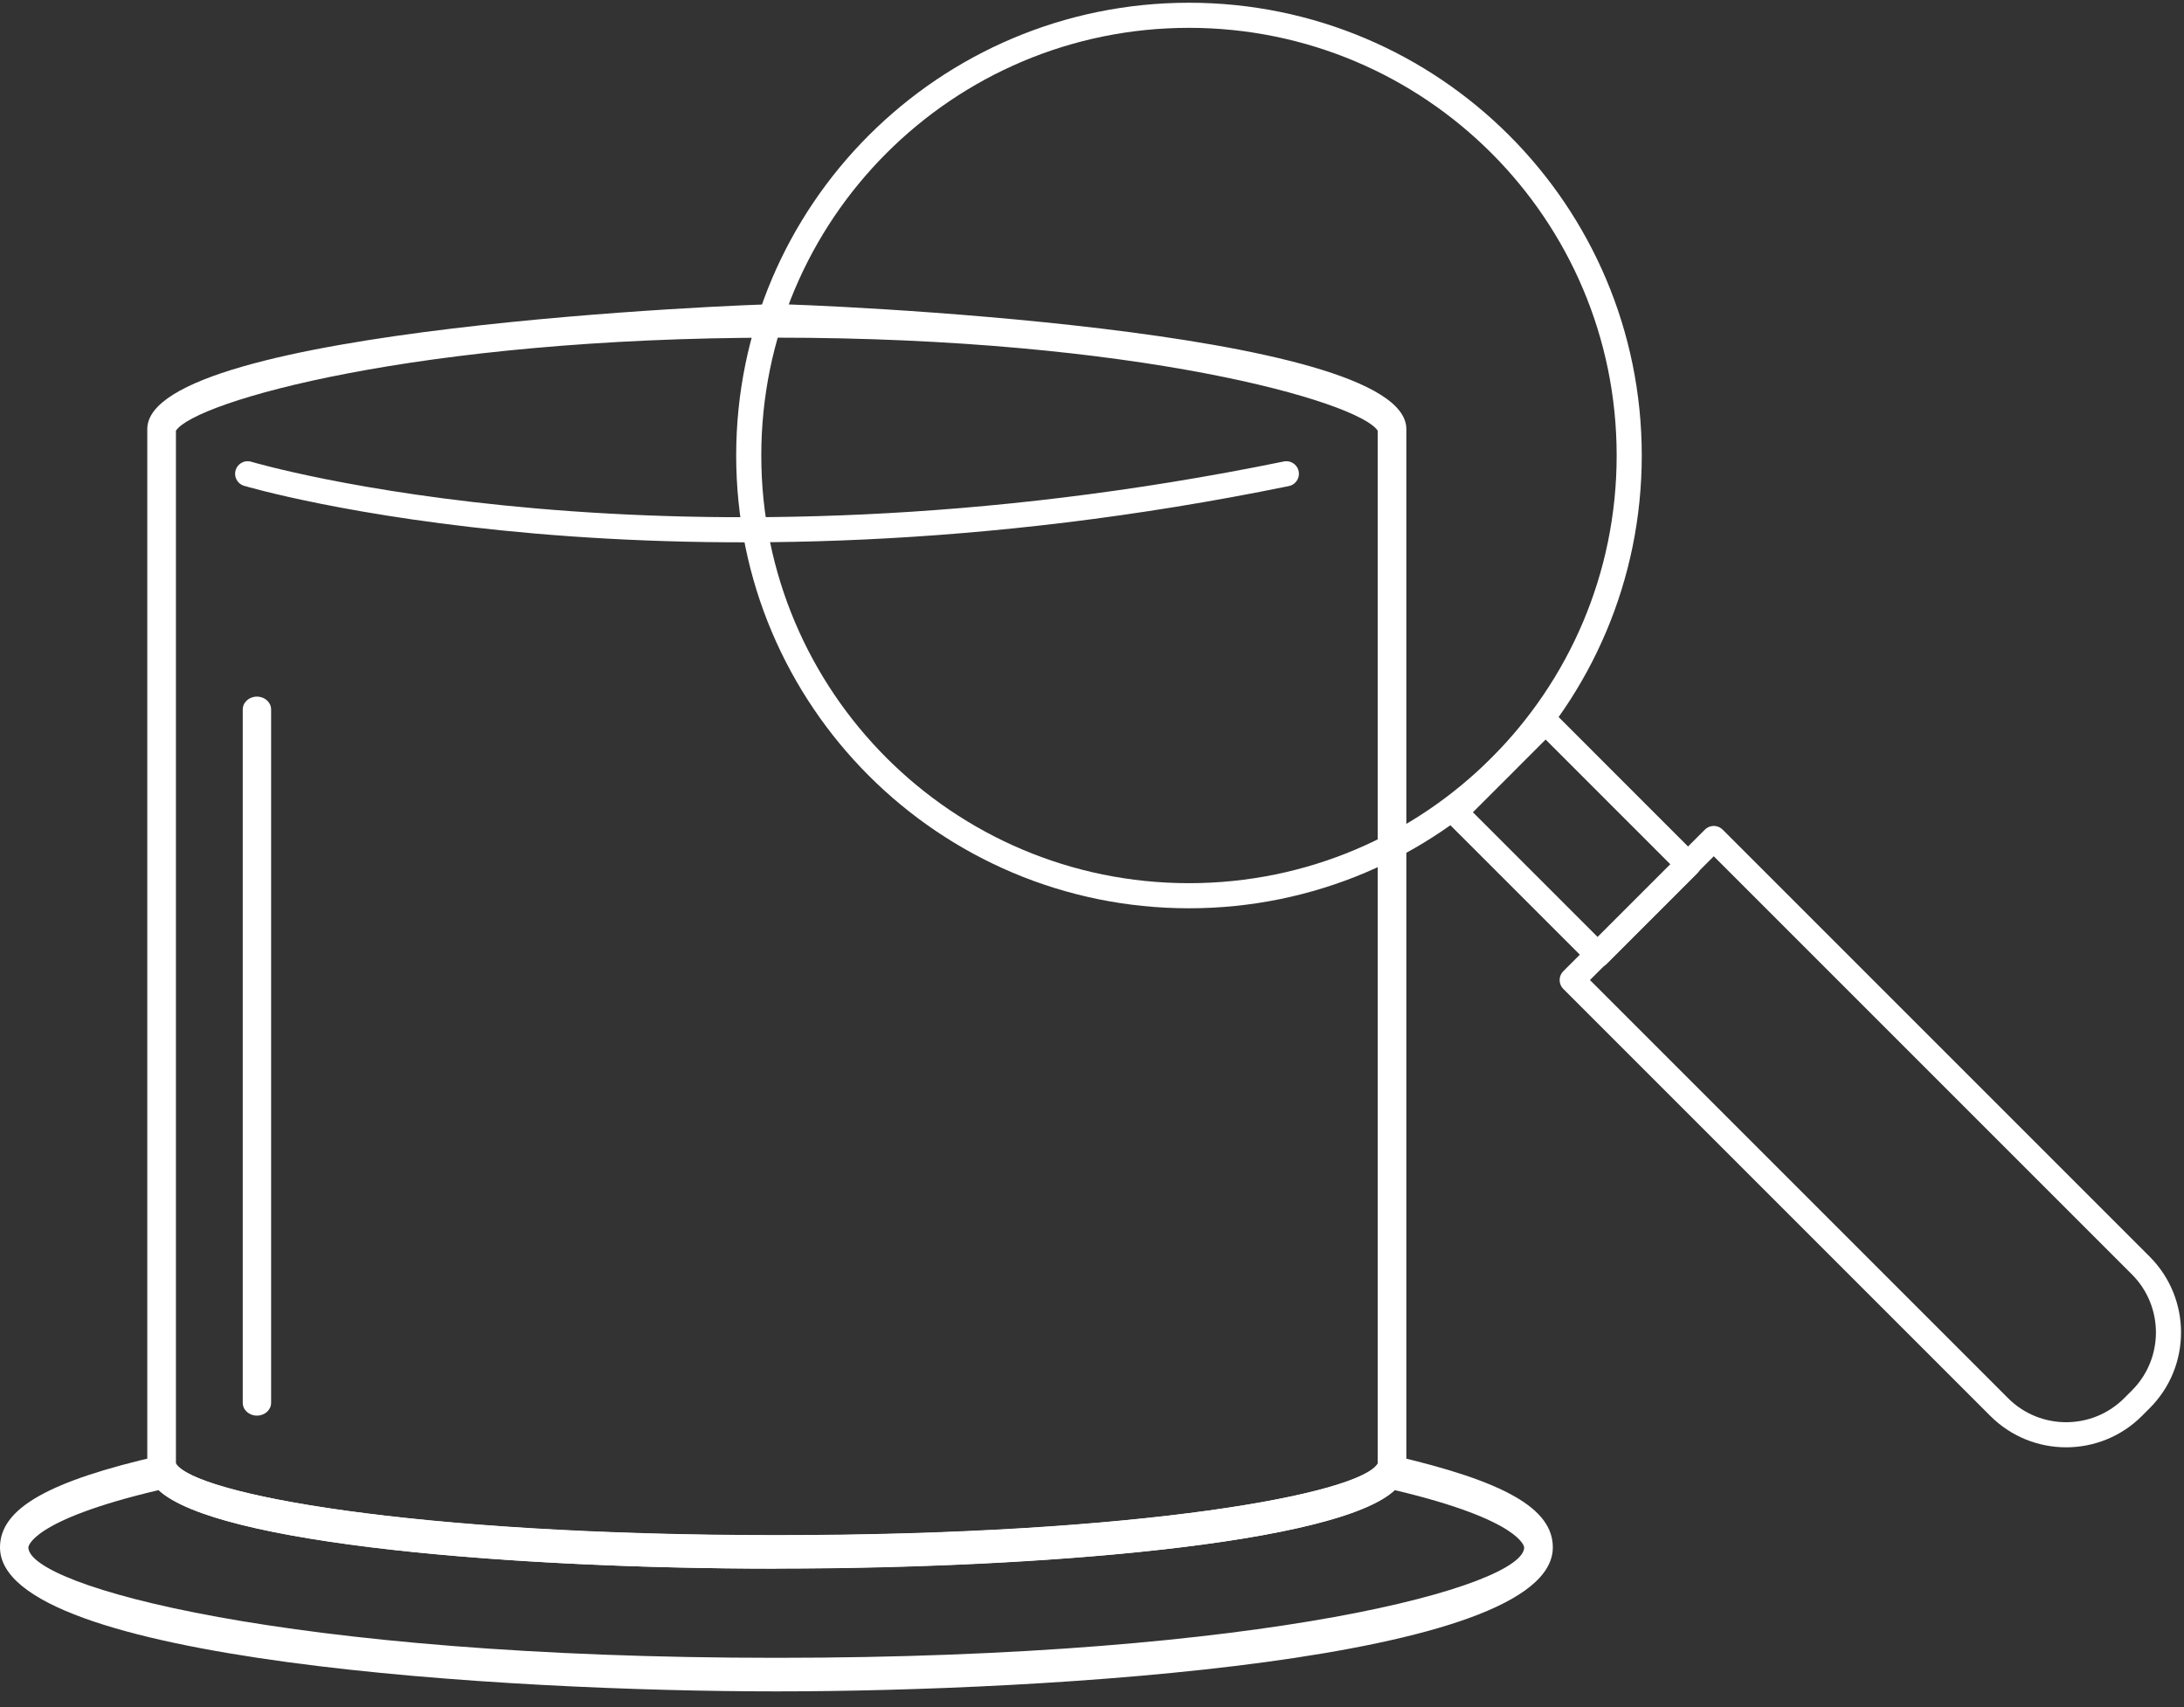
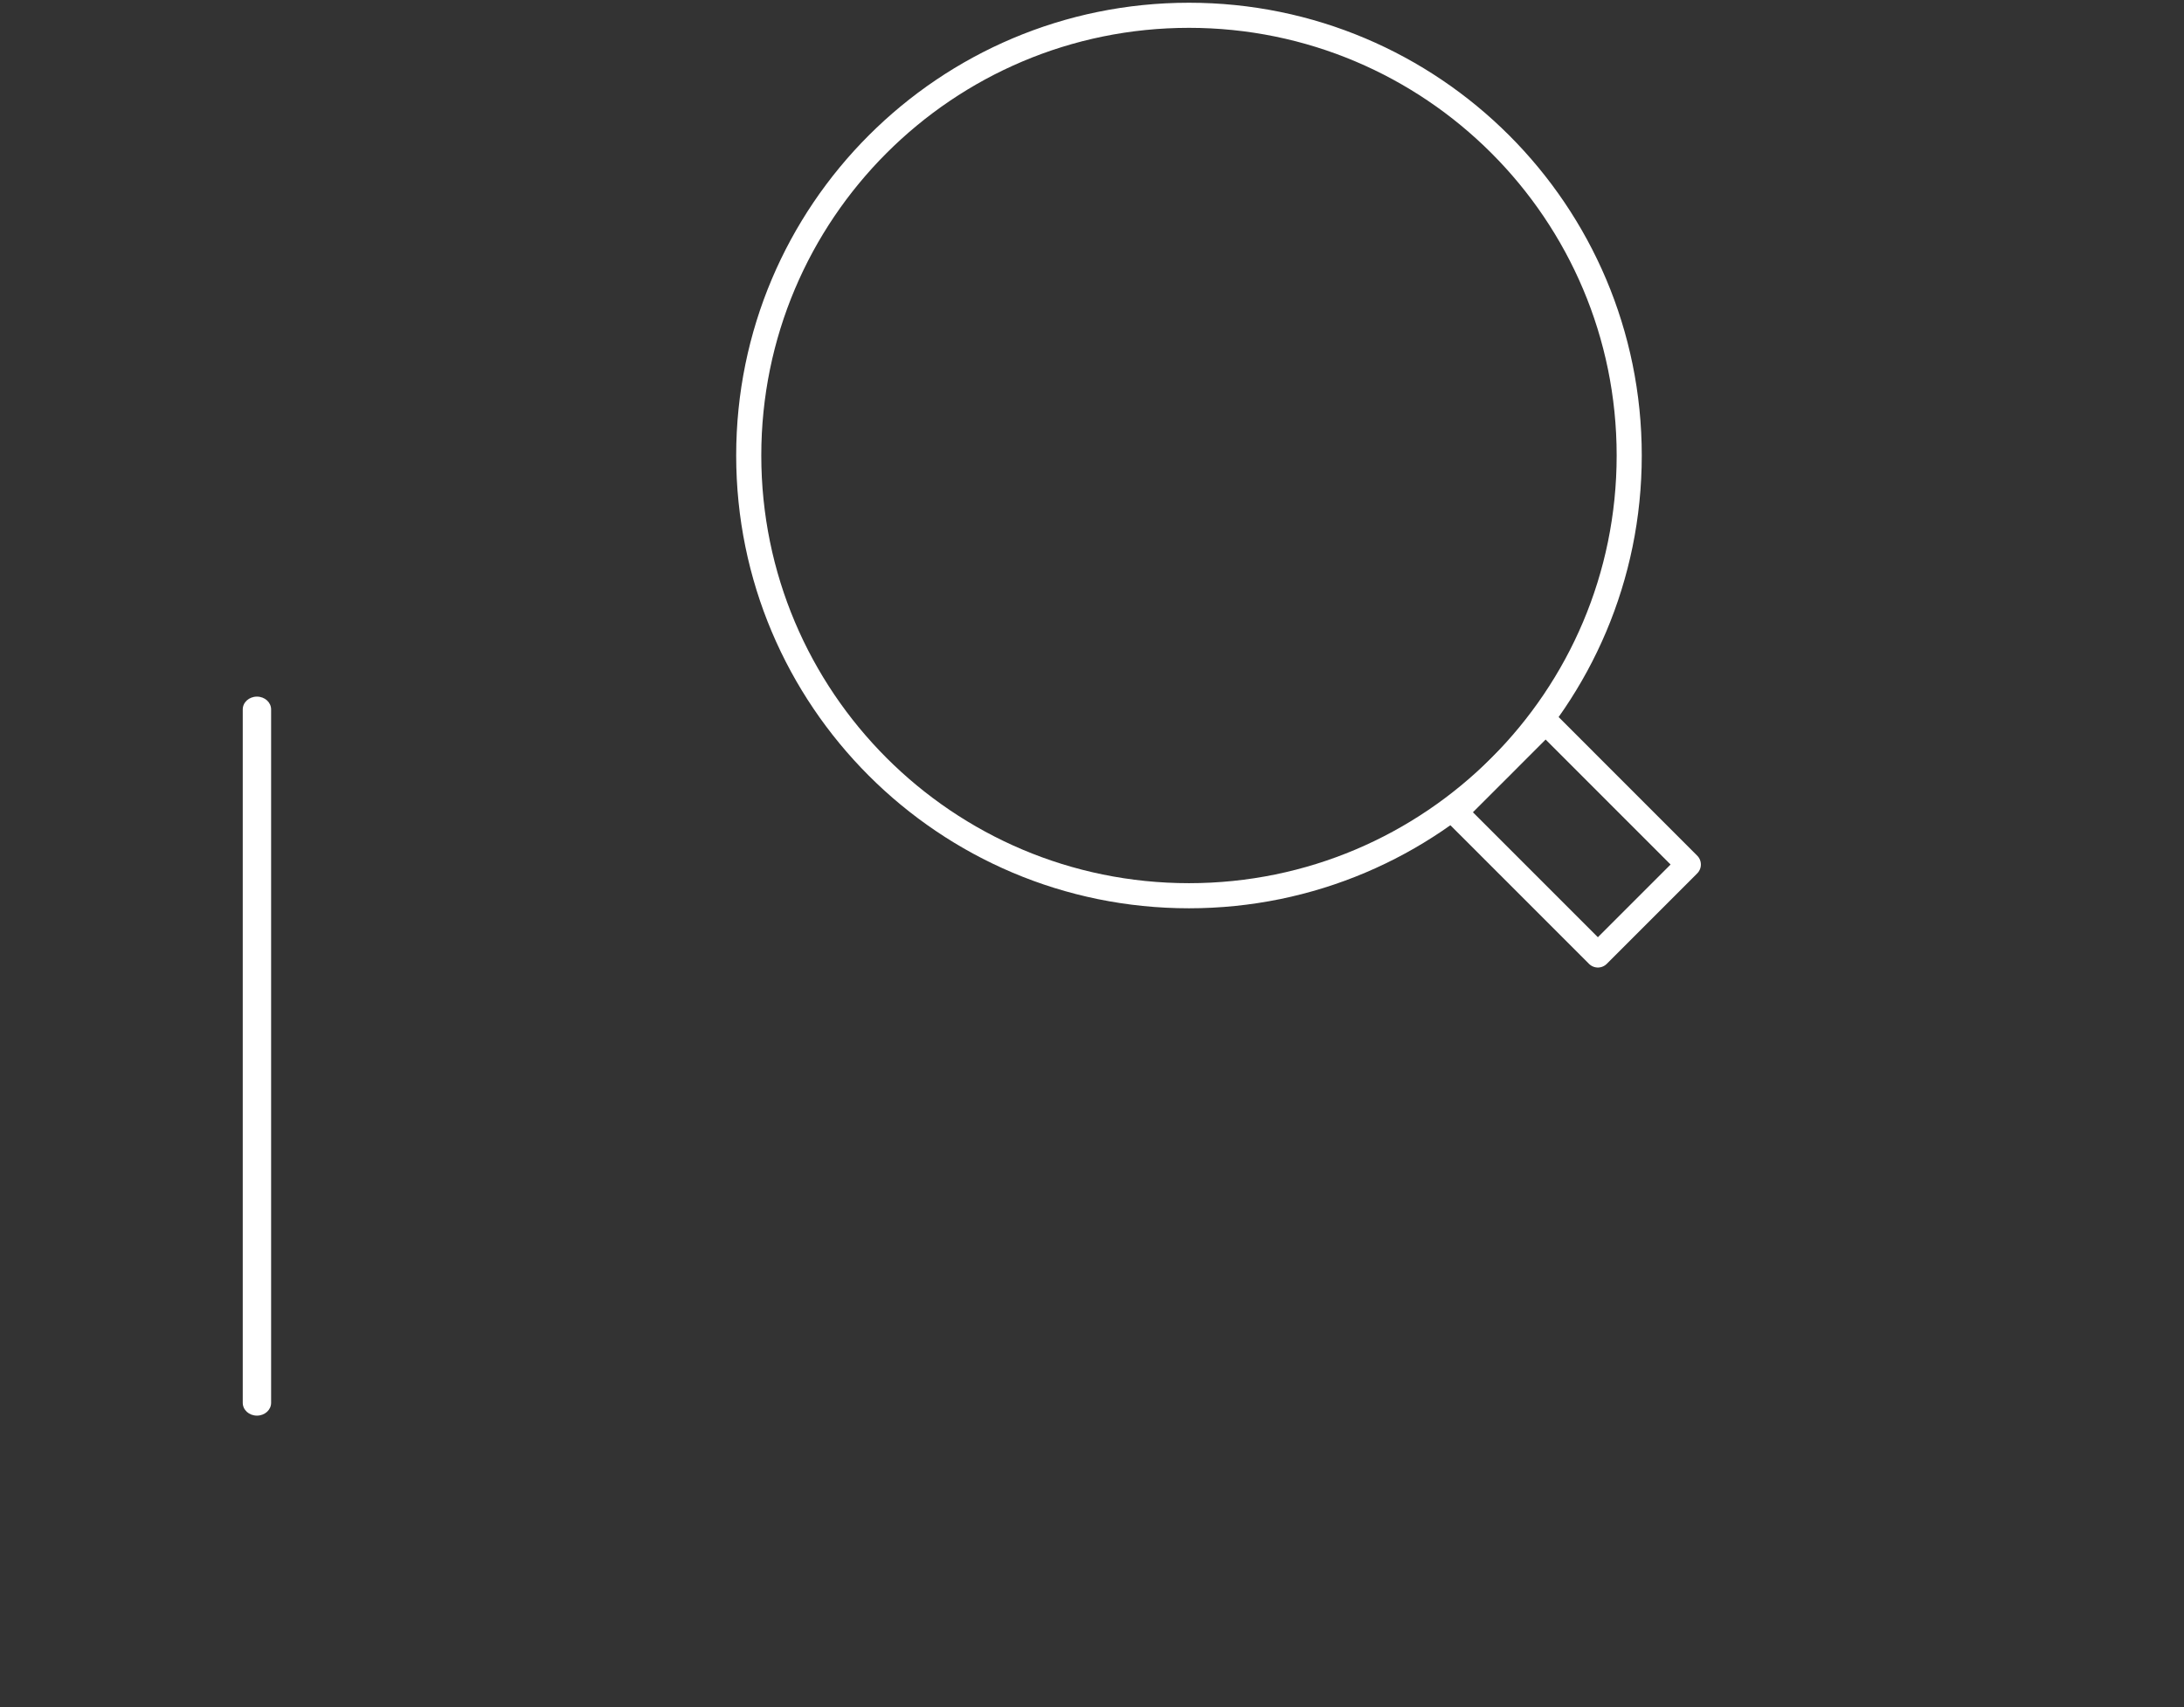
<svg xmlns="http://www.w3.org/2000/svg" width="87" height="68" viewBox="0 0 87 68" fill="none">
  <rect x="0" y="0" width="87" height="68" fill="#333333" stroke="none" />
  <g clip-path="url(#clip0_2673_5677)">
-     <path d="M30.934 62.487C19.84 62.487 7.312 61.39 6.03 58.989C5.922 58.804 5.867 58.598 5.867 58.369V17.091C5.867 13.049 29.913 12.115 30.934 12.115C31.955 12.115 56.022 13.049 56.022 17.091V58.369C56.022 58.587 55.968 58.804 55.849 59C54.577 61.39 42.038 62.477 30.923 62.477L30.934 62.487ZM7.008 58.304C7.801 59.521 16.461 61.162 30.934 61.162C45.407 61.162 54.164 59.51 54.881 58.315V17.157C54.121 15.994 45.255 13.451 30.934 13.451C16.613 13.451 7.769 15.994 7.008 17.157V58.293V58.304Z" fill="white" />
    <path d="M10.235 56.392C9.92 56.392 9.67 56.164 9.67 55.881V28.261C9.67 27.979 9.92 27.75 10.235 27.75C10.55 27.75 10.8 27.979 10.8 28.261V55.881C10.8 56.164 10.55 56.392 10.235 56.392Z" fill="white" />
-     <path d="M30.934 67.377C20.232 67.377 0 66.182 0 61.64C0 60.097 1.912 59 6.411 57.978L6.791 57.891L6.997 58.282C7.638 59.489 16.32 61.151 30.934 61.151C45.548 61.151 54.251 59.489 54.892 58.282L55.099 57.891L55.479 57.978C59.956 59.011 61.857 60.097 61.857 61.64C61.857 66.182 41.615 67.377 30.923 67.377H30.934ZM6.324 59.358C1.195 60.564 1.13 61.629 1.13 61.64C1.13 63.172 11.365 66.04 30.923 66.04C50.481 66.04 60.716 63.172 60.716 61.64C60.716 61.64 60.651 60.564 55.555 59.358C53.241 61.499 41.441 62.487 30.923 62.487C20.405 62.487 8.627 61.51 6.313 59.358H6.324Z" fill="white" />
-     <path d="M9.866 18.873C9.866 18.873 26.707 23.893 51.242 18.873" stroke="white" stroke-miterlimit="10" stroke-linecap="round" />
    <path d="M47.363 35.682C57.048 35.682 64.9 27.831 64.9 18.145C64.9 8.46 57.048 0.609 47.363 0.609C37.677 0.609 29.826 8.46 29.826 18.145C29.826 27.831 37.677 35.682 47.363 35.682Z" stroke="white" stroke-linecap="round" stroke-linejoin="round" />
-     <path d="M85.286 55.736L84.971 56.051C83.504 57.519 81.114 57.526 79.639 56.051L62.629 39.041L68.268 33.402L85.278 50.412C86.746 51.879 86.754 54.269 85.278 55.744L85.286 55.736Z" stroke="white" stroke-linecap="round" stroke-linejoin="round" />
    <path d="M63.652 38.042L67.255 34.439L61.57 28.753L57.967 32.357L63.652 38.042Z" stroke="white" stroke-linecap="round" stroke-linejoin="round" />
  </g>
  <defs>
    <clipPath id="clip0_2673_5677">
      <rect width="87" height="67.377" fill="white" />
    </clipPath>
  </defs>
</svg>